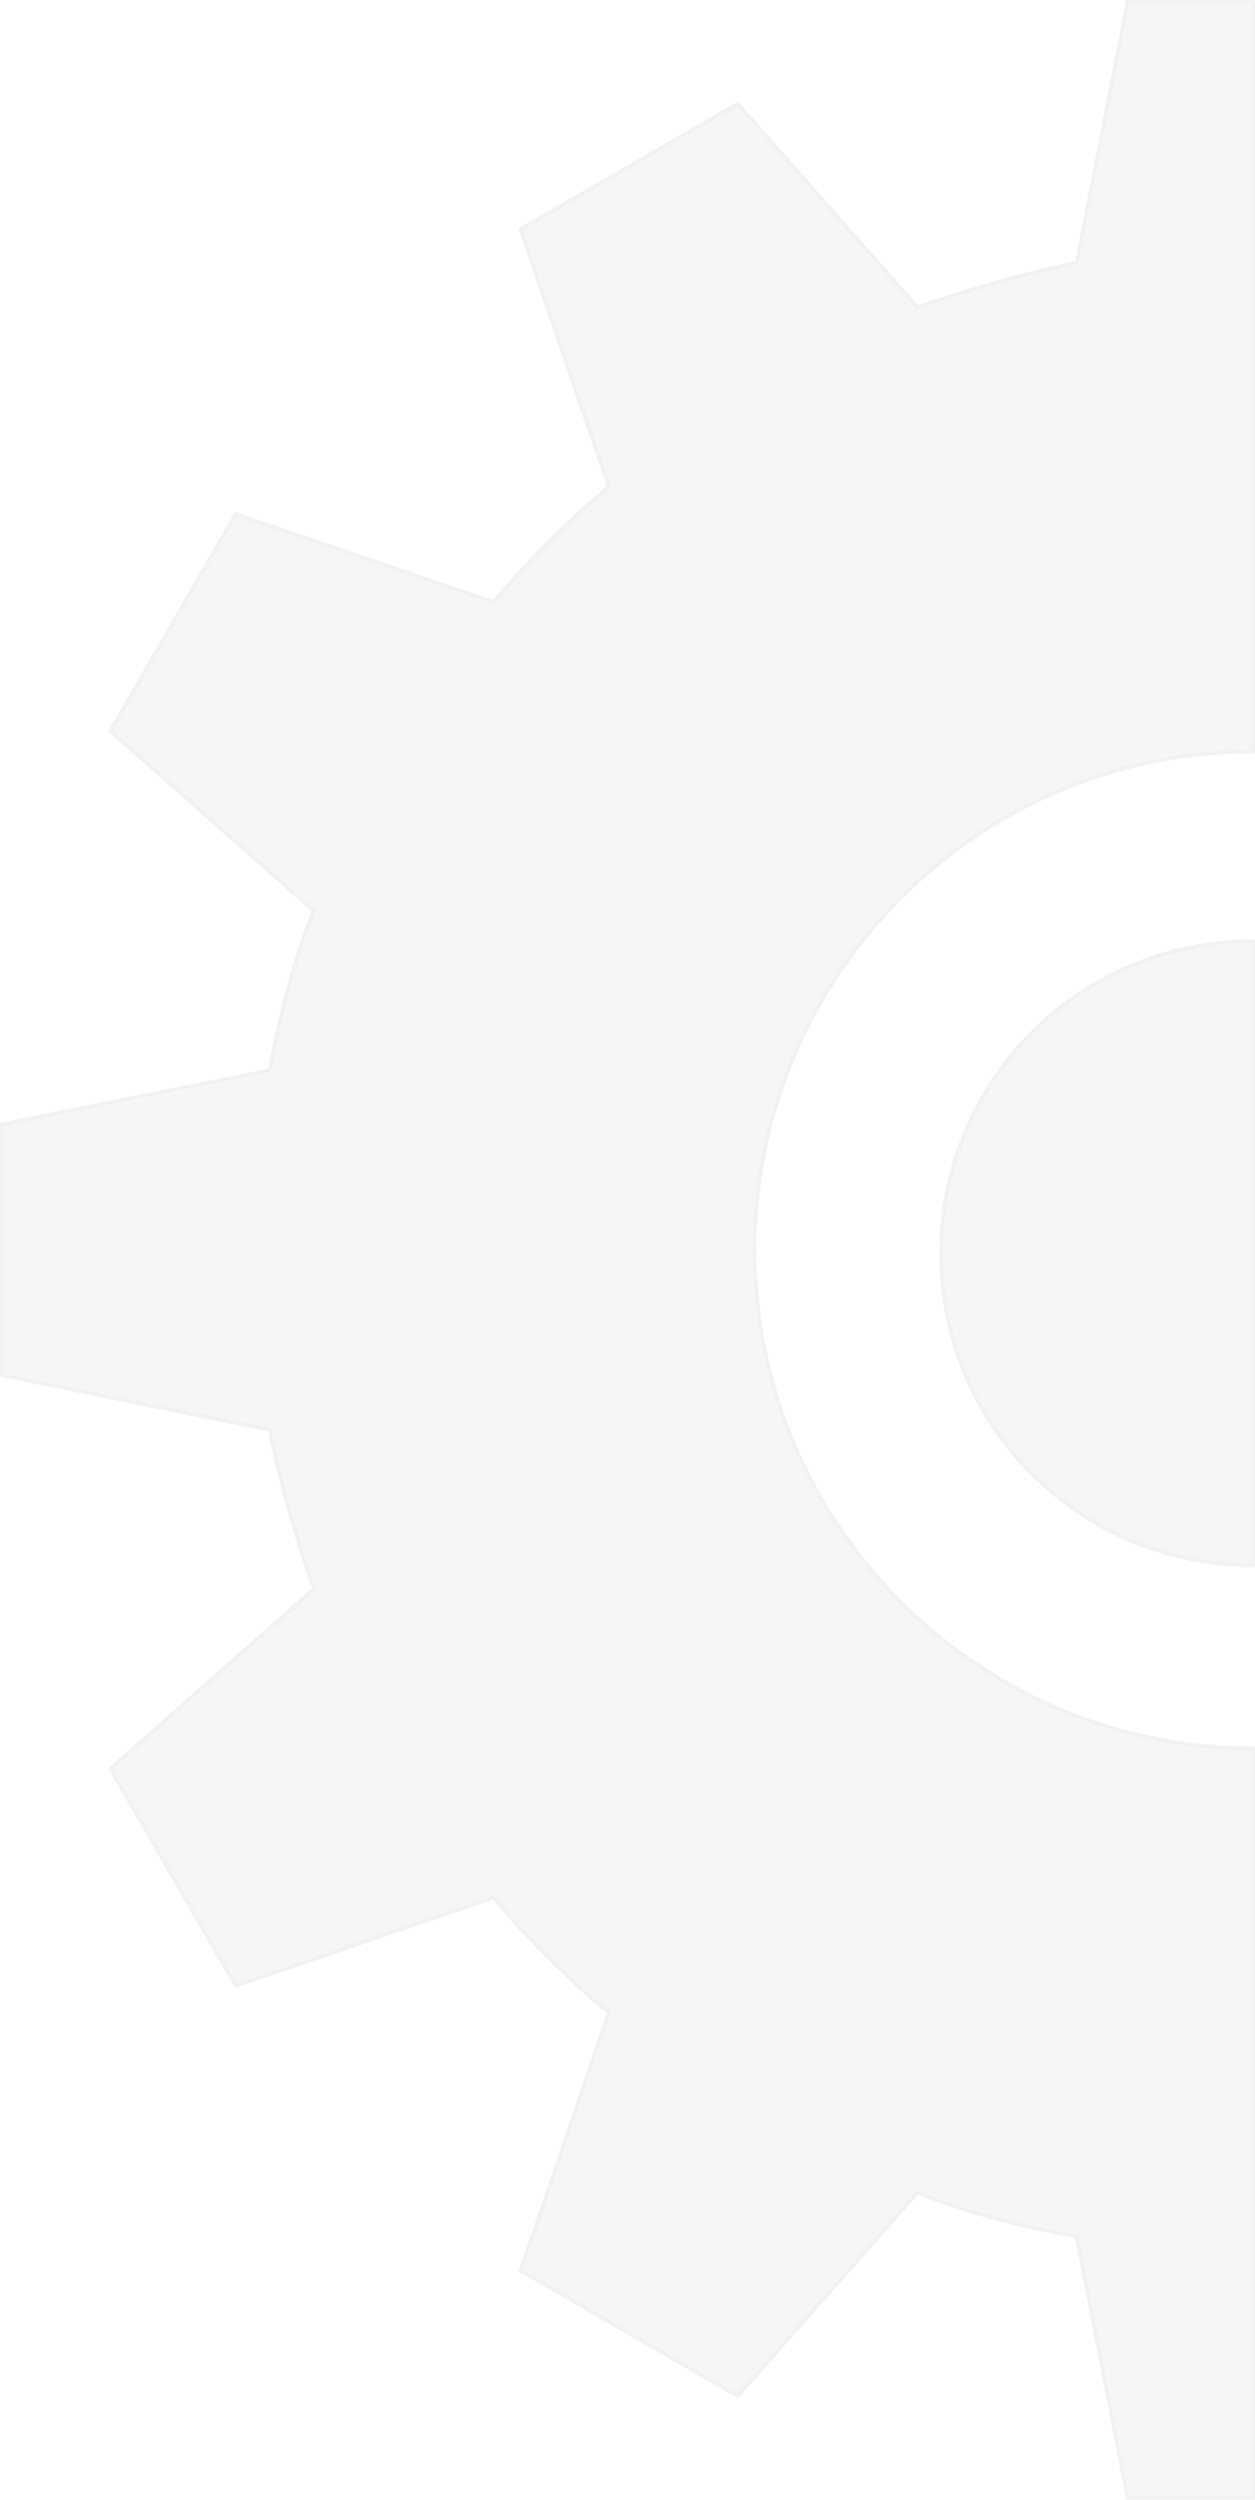
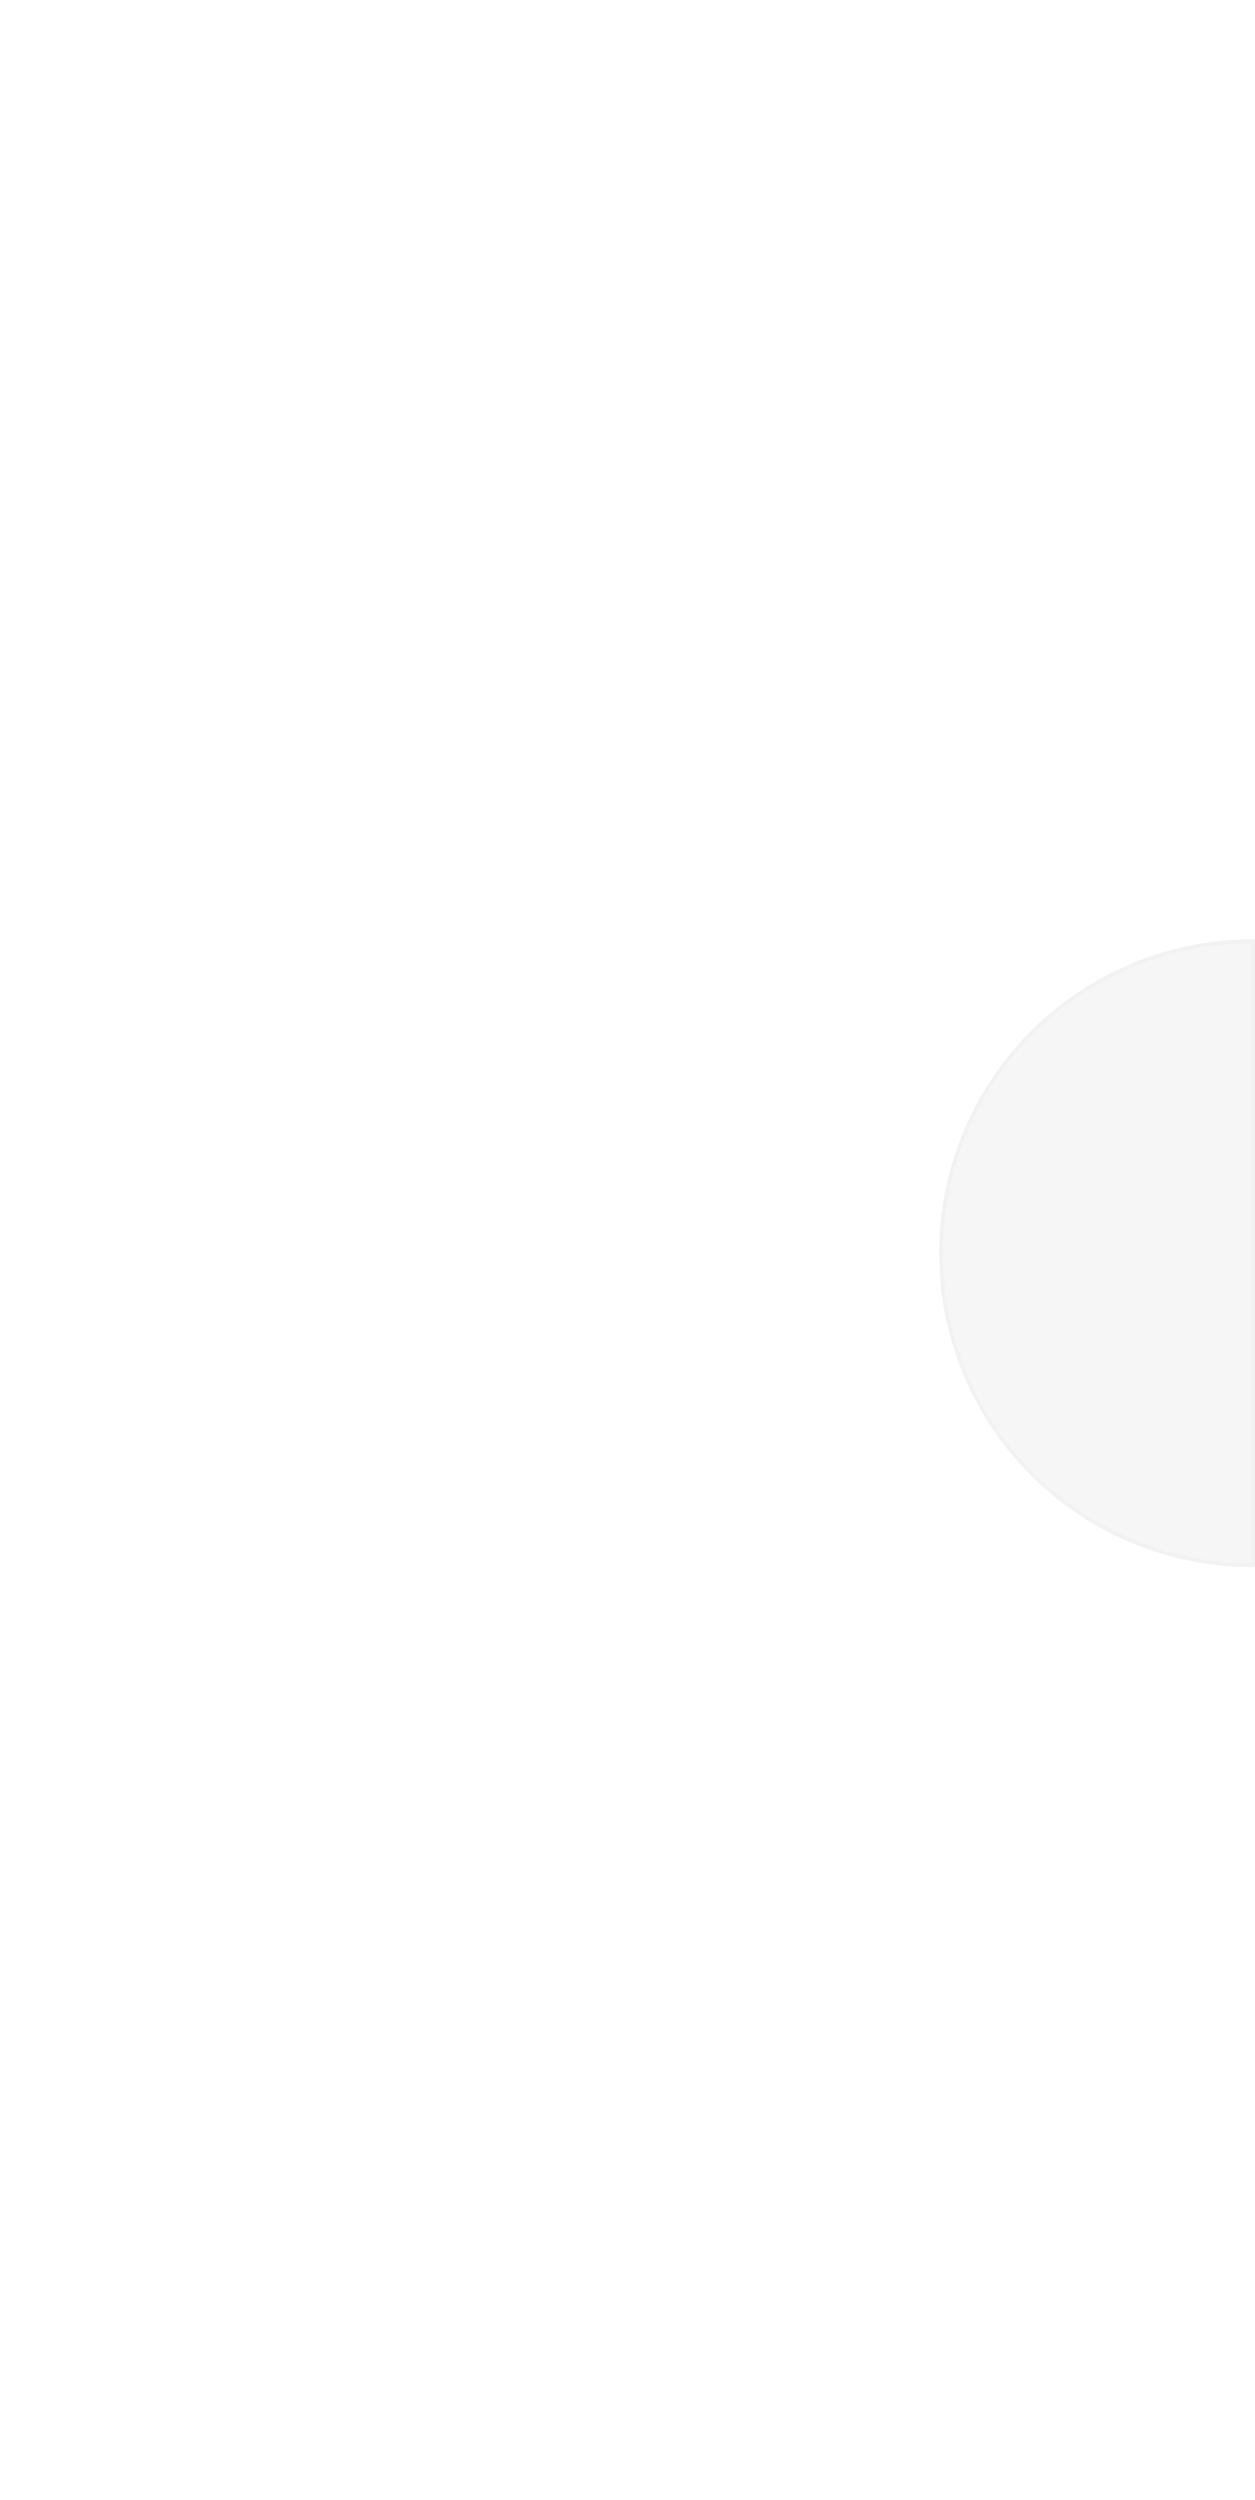
<svg xmlns="http://www.w3.org/2000/svg" width="325.825" height="649" viewBox="0 0 325.825 649">
  <defs>
    <style>
      .cls-1 {
        opacity: 0.09;
      }

      .cls-2 {
        fill: #9b9b9b;
        stroke: #707070;
      }
    </style>
  </defs>
  <g id="noun-half-gear-7105445-9B9B9B" class="cls-1" transform="translate(325.325 0.5) rotate(90)">
    <path id="Path_1" data-name="Path 1" class="cls-2" d="M80.991,80.991A80.777,80.777,0,0,1,0,0H161.982A80.777,80.777,0,0,1,80.991,80.991Z" transform="translate(243.868 0.001)" />
-     <path id="Path_2" data-name="Path 2" class="cls-2" d="M0,32.569V0H194.586c0,71.328,58.121,129.414,129.414,129.414,71.328,0,129.414-58.121,129.414-129.414H648V32.569L580.18,45.775c-2.648,14.1-6.156,28.167-11.452,41.373l52.825,46.669-32.569,56.333-66.926-22.9a241.062,241.062,0,0,1-29.92,29.92l22.9,66.926-56.333,32.569-46.669-52.825c-13.206,4.4-27.307,8.8-41.373,11.452l-14.1,69.539H291.432l-14.1-69.539c-14.1-2.648-28.167-6.156-41.373-11.452L189.29,296.659,132.957,264.09l22.9-66.926a241.075,241.075,0,0,1-29.92-29.92l-66.925,22.9L26.448,133.816,79.273,87.148c-4.4-13.206-8.8-27.307-11.452-41.373Z" />
  </g>
</svg>